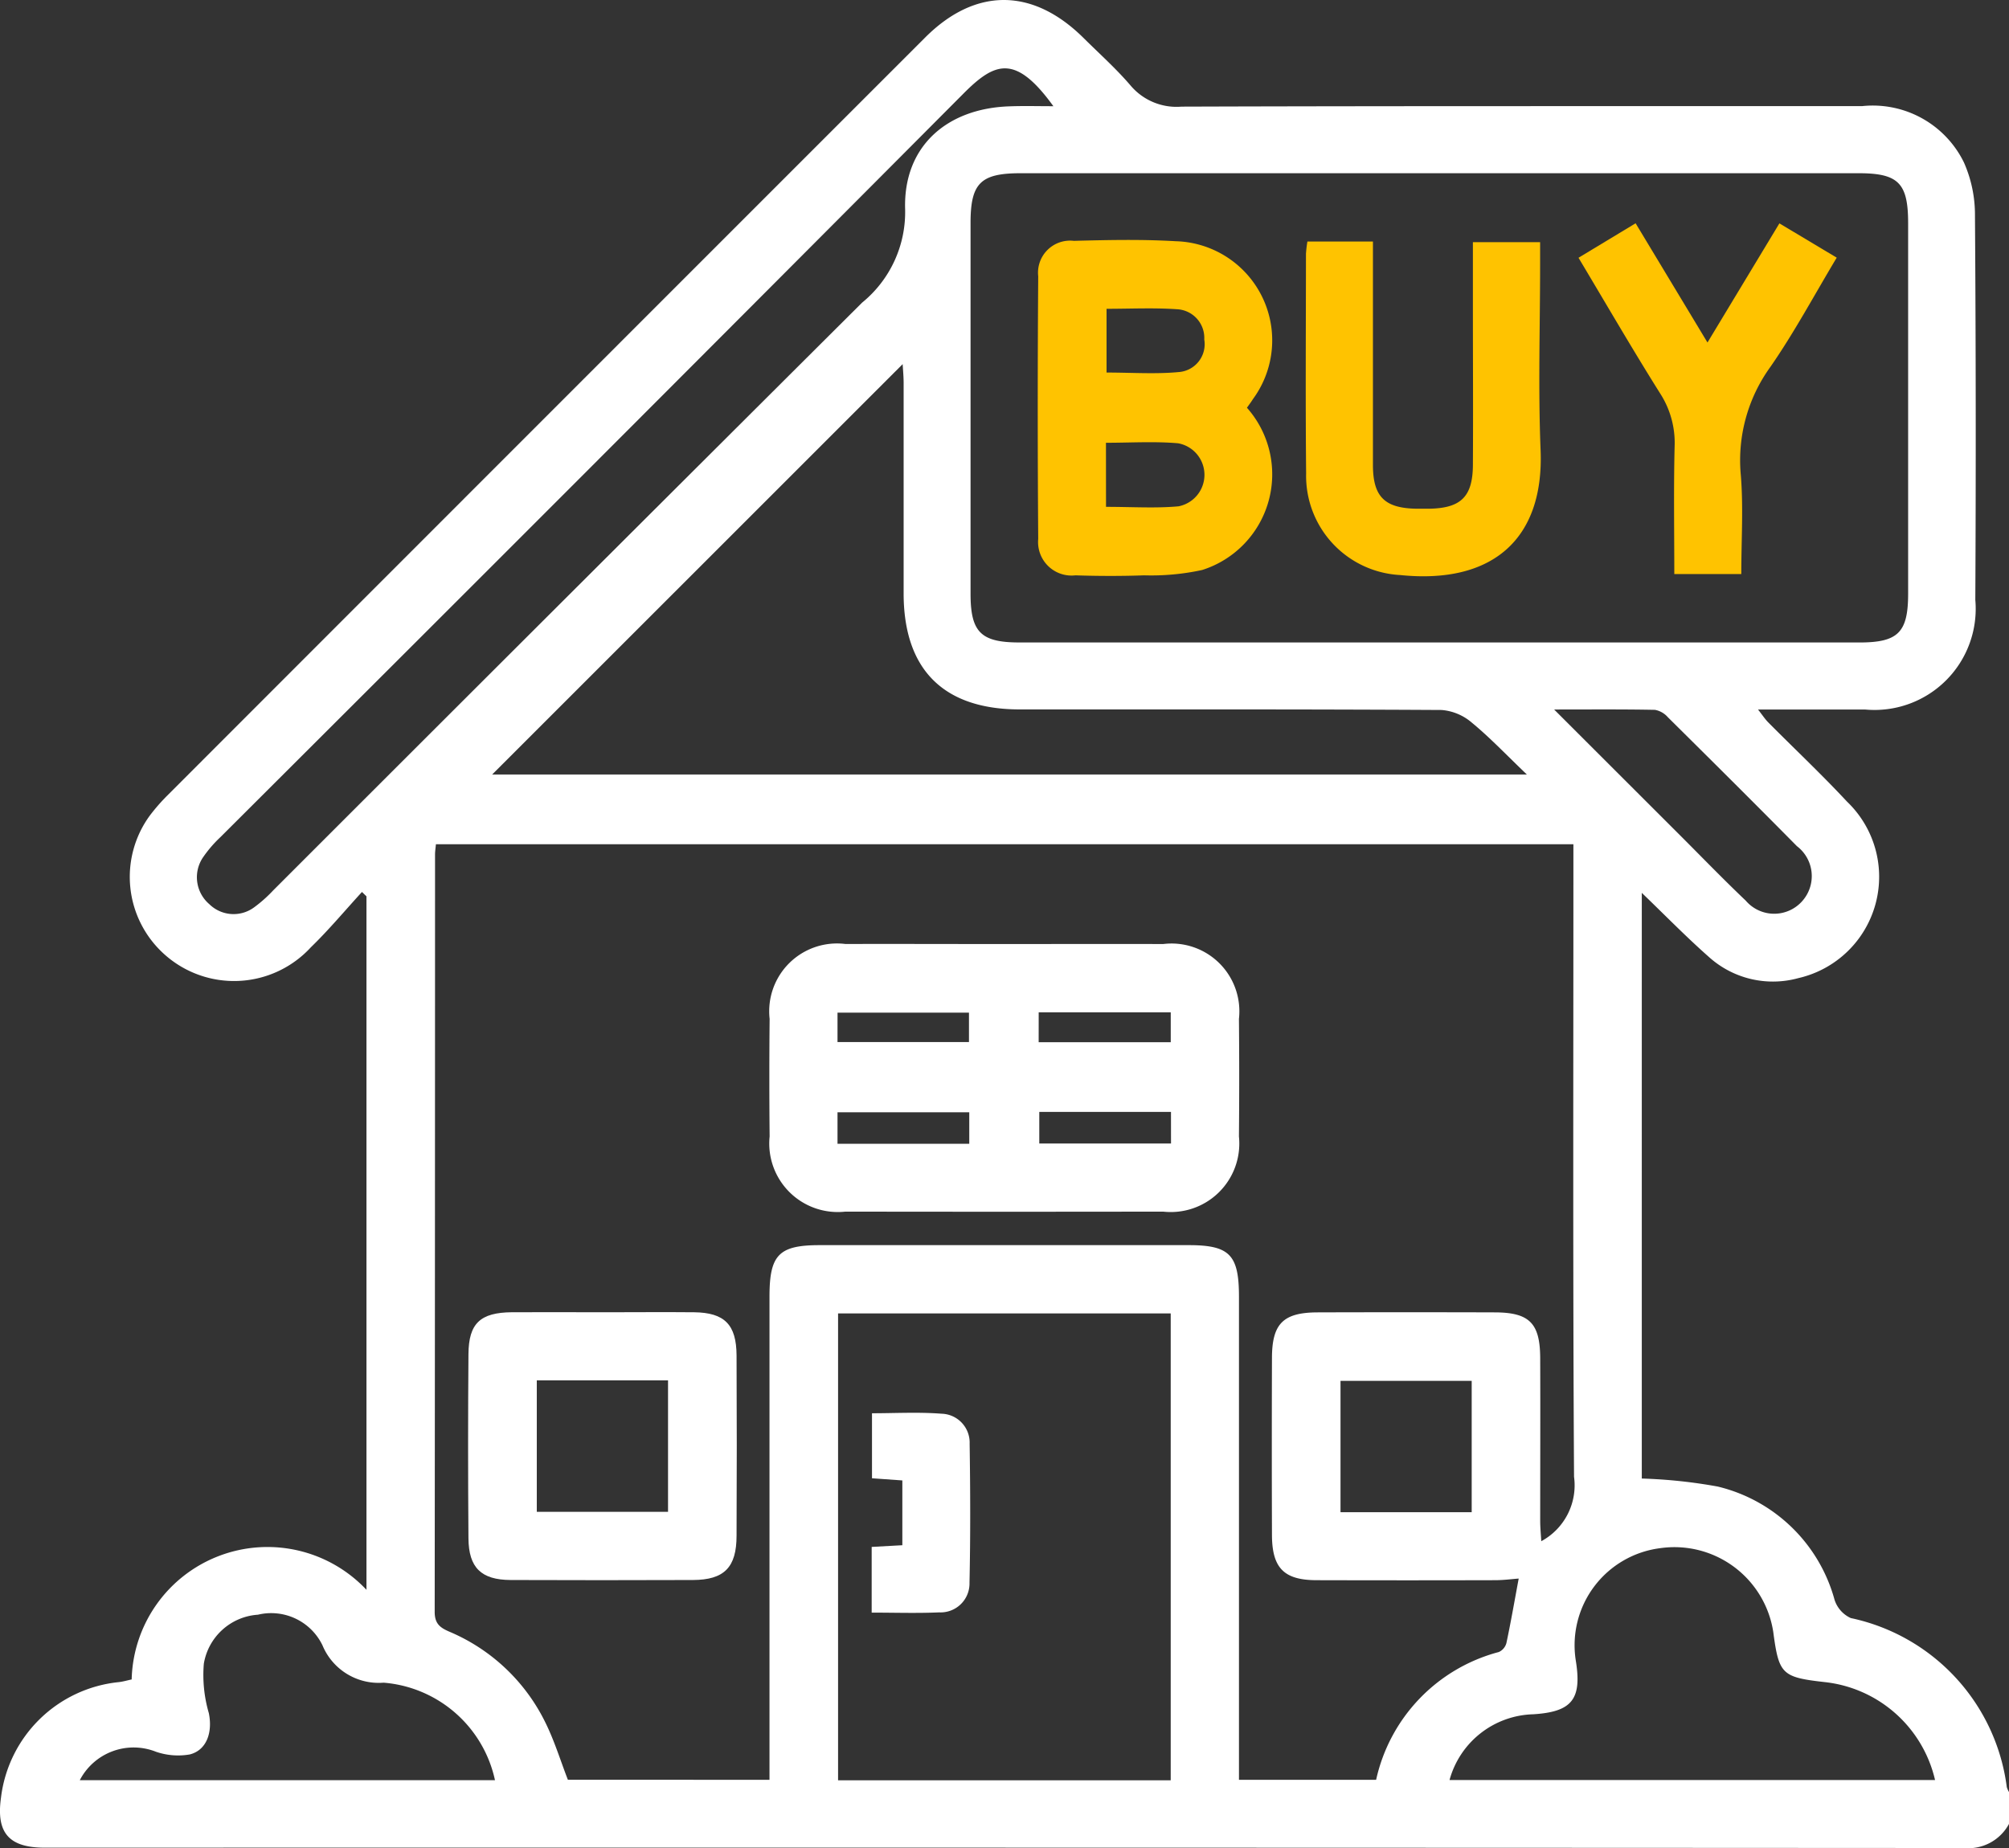
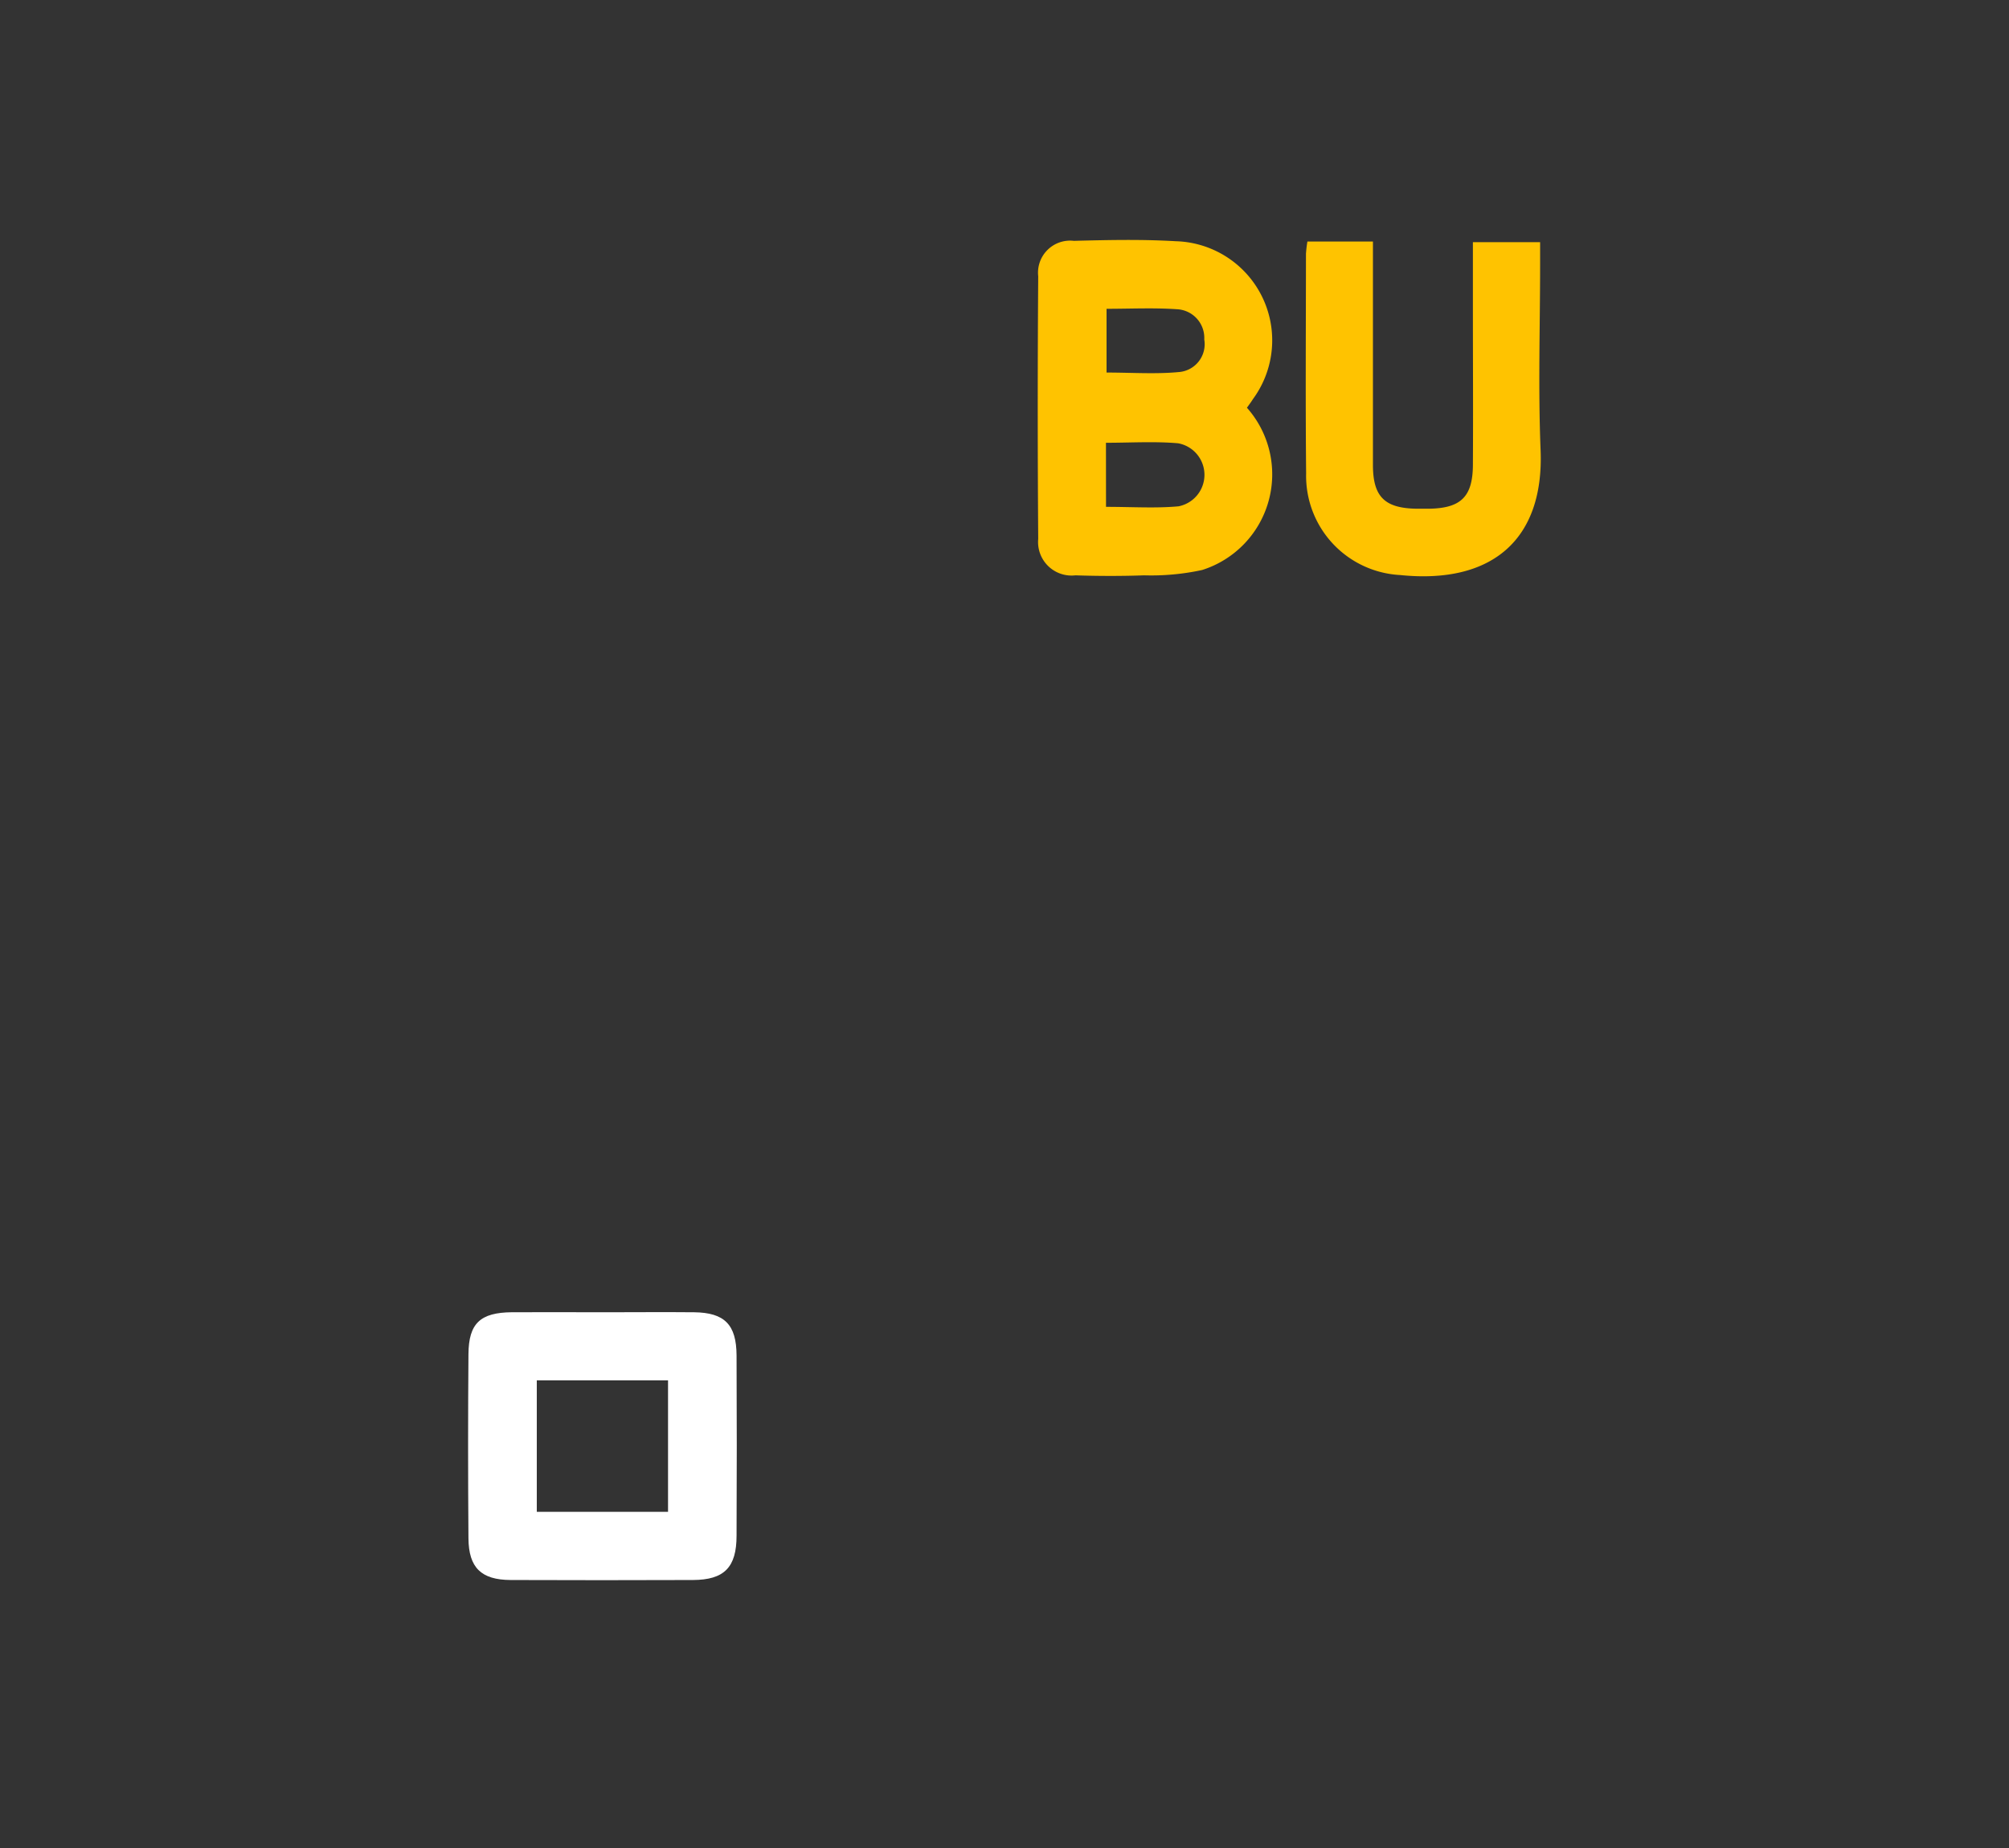
<svg xmlns="http://www.w3.org/2000/svg" width="75.144" height="69.132" viewBox="0 0 75.144 69.132">
  <rect x="0" y="0" width="75.144" height="69.132" fill="#333333" stroke="none" />
  <g id="Group_756" data-name="Group 756" transform="translate(-1284 -4194.604)">
-     <path id="Path_5490" data-name="Path 5490" d="M-127.552,719.322a1.73,1.73,0,0,1-1.694.9q-35.886-.021-71.772-.012c-1.344,0-1.824-.554-1.64-1.871a4.938,4.938,0,0,1,4.407-4.323c.165-.019.327-.068.481-.1a5.081,5.081,0,0,1,8.782-3.353V684.62l-.168-.163c-.635.692-1.238,1.416-1.911,2.069a3.9,3.9,0,0,1-5.483.26,3.888,3.888,0,0,1-.543-5.185,7.175,7.175,0,0,1,.676-.772q14.161-14.172,28.328-28.338c1.88-1.88,4.026-1.865,5.925.021.59.586,1.215,1.143,1.754,1.773a2.249,2.249,0,0,0,1.909.793c8.488-.028,16.977-.014,25.465-.02a3.794,3.794,0,0,1,3.8,2.11,4.829,4.829,0,0,1,.412,1.979q.05,7.192.013,14.384a3.784,3.784,0,0,1-4.128,4.1c-1.3,0-2.59,0-4,0,.165.209.26.358.382.481.982.99,2,1.948,2.949,2.967a3.889,3.889,0,0,1-1.819,6.6,3.575,3.575,0,0,1-3.359-.8c-.835-.737-1.615-1.537-2.5-2.389V706.4a18.958,18.958,0,0,1,2.841.3,5.979,5.979,0,0,1,4.369,4.236,1.129,1.129,0,0,0,.608.684,7.435,7.435,0,0,1,5.834,6.322.865.865,0,0,0,.091.2Zm-46.361-1.652v-.9q0-8.588,0-17.175c0-1.566.349-1.926,1.88-1.926q6.9,0,13.8,0c1.531,0,1.88.36,1.88,1.927q0,8.587,0,17.175v.9h5.13a6.358,6.358,0,0,1,4.589-4.781.513.513,0,0,0,.284-.334c.17-.8.31-1.612.46-2.414-.246.018-.559.06-.871.061q-3.34.009-6.679,0c-1.229,0-1.675-.452-1.679-1.693q-.011-3.3,0-6.606c0-1.3.419-1.716,1.71-1.72q3.3-.01,6.606,0c1.313,0,1.711.4,1.717,1.706.008,2.031,0,4.061,0,6.092,0,.248.025.5.04.763a2.376,2.376,0,0,0,1.226-2.411c-.046-7.609-.024-15.218-.024-22.826v-.837h-42.546c-.014.153-.033.27-.033.387q0,14.166-.013,28.331c0,.435.194.586.539.736a7.051,7.051,0,0,1,3.6,3.4c.341.688.567,1.432.843,2.144Zm25.06-42.546h15.7c1.452,0,1.828-.371,1.829-1.818q0-6.935,0-13.87c0-1.5-.363-1.867-1.857-1.867q-15.668,0-31.335,0c-1.5,0-1.876.369-1.877,1.858q0,6.935,0,13.87c0,1.445.387,1.826,1.831,1.826Zm-10.053,42.564V700.224h-12.442v17.464Zm-10.025-52.978-15.354,15.352h38.7c-.776-.742-1.383-1.384-2.06-1.941a1.977,1.977,0,0,0-1.13-.472c-5.258-.03-10.516-.02-15.774-.021-2.851,0-4.343-1.486-4.347-4.334,0-2.641,0-5.282,0-7.924C-168.9,665.115-168.925,664.859-168.932,664.71Zm5.636-9.648c-1.416-1.961-2.188-1.652-3.358-.477q-13.875,13.936-27.8,27.823a4.628,4.628,0,0,0-.664.777,1.325,1.325,0,0,0,.251,1.728,1.294,1.294,0,0,0,1.687.111,5.139,5.139,0,0,0,.709-.633q11-11,22.02-21.98a4.369,4.369,0,0,0,1.61-3.5c-.07-2.335,1.549-3.766,3.9-3.844C-164.413,655.047-163.886,655.062-163.3,655.062Zm32.978,62.616a4.764,4.764,0,0,0-4.1-3.66c-1.629-.182-1.74-.289-1.951-1.876a3.741,3.741,0,0,0-4.236-3.136,3.661,3.661,0,0,0-3.152,4.194c.238,1.454-.136,1.929-1.593,2.019a3.34,3.34,0,0,0-3.128,2.459Zm-53.864.006a4.642,4.642,0,0,0-4.165-3.647,2.278,2.278,0,0,1-2.288-1.4,2.13,2.13,0,0,0-2.413-1.143,2.2,2.2,0,0,0-2.024,1.834,5.093,5.093,0,0,0,.186,1.845c.147.705-.069,1.385-.71,1.548a2.544,2.544,0,0,1-1.266-.1,2.268,2.268,0,0,0-2.849,1.063Zm39.616-40.053,4.722,4.718c.813.813,1.612,1.64,2.445,2.432a1.4,1.4,0,0,0,2.133-.005,1.406,1.406,0,0,0-.218-2.032c-1.6-1.621-3.212-3.222-4.827-4.823a.843.843,0,0,0-.483-.277C-141.982,677.62-143.171,677.631-144.566,677.631Zm-3.083,30.028v-4.913h-4.907v4.913Z" transform="translate(1486.695 3543.515)" fill="#fff" />
-     <path id="Path_5491" data-name="Path 5491" d="M-10.525,876.138c1.981,0,3.962-.007,5.943,0a2.536,2.536,0,0,1,2.833,2.8q.02,2.2,0,4.4a2.563,2.563,0,0,1-2.835,2.81q-5.943.009-11.886,0a2.563,2.563,0,0,1-2.833-2.812q-.021-2.2,0-4.4a2.536,2.536,0,0,1,2.835-2.8C-14.487,876.131-12.506,876.138-10.525,876.138Zm-6.239,7.472h4.928v-1.178h-4.928Zm12.473-1.192H-9.217V883.6H-4.29Zm-12.473-2.613h4.917v-1.1h-4.917Zm7.524.006H-4.3v-1.118H-9.239Z" transform="translate(1332.09 3353.782)" fill="#fff" />
    <path id="Path_5492" data-name="Path 5492" d="M-86.038,963.922c1.124,0,2.247-.011,3.371,0,1.14.014,1.582.46,1.588,1.615q.016,3.371,0,6.742c0,1.19-.464,1.655-1.634,1.659q-3.408.013-6.816,0c-1.1-.005-1.569-.459-1.578-1.558q-.027-3.444,0-6.889c.008-1.155.441-1.559,1.625-1.57C-88.334,963.914-87.186,963.922-86.038,963.922Zm-2.513,2.548v4.918h4.909v-4.918Z" transform="translate(1392.629 3279.773)" fill="#fff" />
    <path id="Path_5493" data-name="Path 5493" d="M52.507,714.592a3.754,3.754,0,0,1-1.675,6.07,8.985,8.985,0,0,1-2.174.2c-.854.031-1.711.028-2.566,0A1.253,1.253,0,0,1,44.7,719.5q-.035-4.912,0-9.825a1.2,1.2,0,0,1,1.333-1.326c1.27-.033,2.545-.061,3.811.014a3.71,3.71,0,0,1,2.892,5.9C52.672,714.366,52.6,714.462,52.507,714.592ZM47.236,718.3c.971,0,1.848.059,2.713-.02a1.2,1.2,0,0,0-.015-2.358c-.885-.077-1.783-.019-2.7-.019Zm.02-7.408v2.384c.954,0,1.855.066,2.74-.022a1.045,1.045,0,0,0,.915-1.215,1.074,1.074,0,0,0-1.026-1.132C49.021,710.848,48.15,710.891,47.257,710.891Z" transform="translate(1278.133 3495.265)" fill="#ffc300" />
    <path id="Path_5494" data-name="Path 5494" d="M108.636,708.675h2.451v.8q0,3.779,0,7.557c0,1.192.44,1.622,1.644,1.638q.22,0,.44,0c1.2-.016,1.647-.44,1.655-1.631.012-1.956,0-3.913,0-5.87,0-.8,0-1.608,0-2.471h2.514v.809c0,2.323-.076,4.65.018,6.969.135,3.329-1.8,5.03-5.252,4.675a3.715,3.715,0,0,1-3.518-3.8c-.027-2.739-.008-5.478-.006-8.218A4.547,4.547,0,0,1,108.636,708.675Z" transform="translate(1224.266 3494.965)" fill="#ffc300" />
-     <path id="Path_5495" data-name="Path 5495" d="M173.577,705.612l2.136-1.29,2.688,4.46,2.69-4.457,2.144,1.283c-.833,1.388-1.58,2.786-2.477,4.081a5.96,5.96,0,0,0-1.111,4.043c.1,1.211.019,2.436.019,3.712h-2.506c0-1.606-.027-3.189.012-4.771a3.409,3.409,0,0,0-.546-1.993C175.591,709.032,174.614,707.345,173.577,705.612Z" transform="translate(1169.465 3498.635)" fill="#ffc300" />
-     <path id="Path_5496" data-name="Path 5496" d="M5.088,995.372v-2.458l1.147-.063v-2.424L5.1,990.346v-2.432c.86,0,1.733-.05,2.6.017a1.081,1.081,0,0,1,1.052,1.121c.026,1.733.032,3.468-.005,5.2a1.082,1.082,0,0,1-1.134,1.111C6.788,995.4,5.961,995.372,5.088,995.372Z" transform="translate(1311.516 3259.559)" fill="#fff" />
  </g>
</svg>